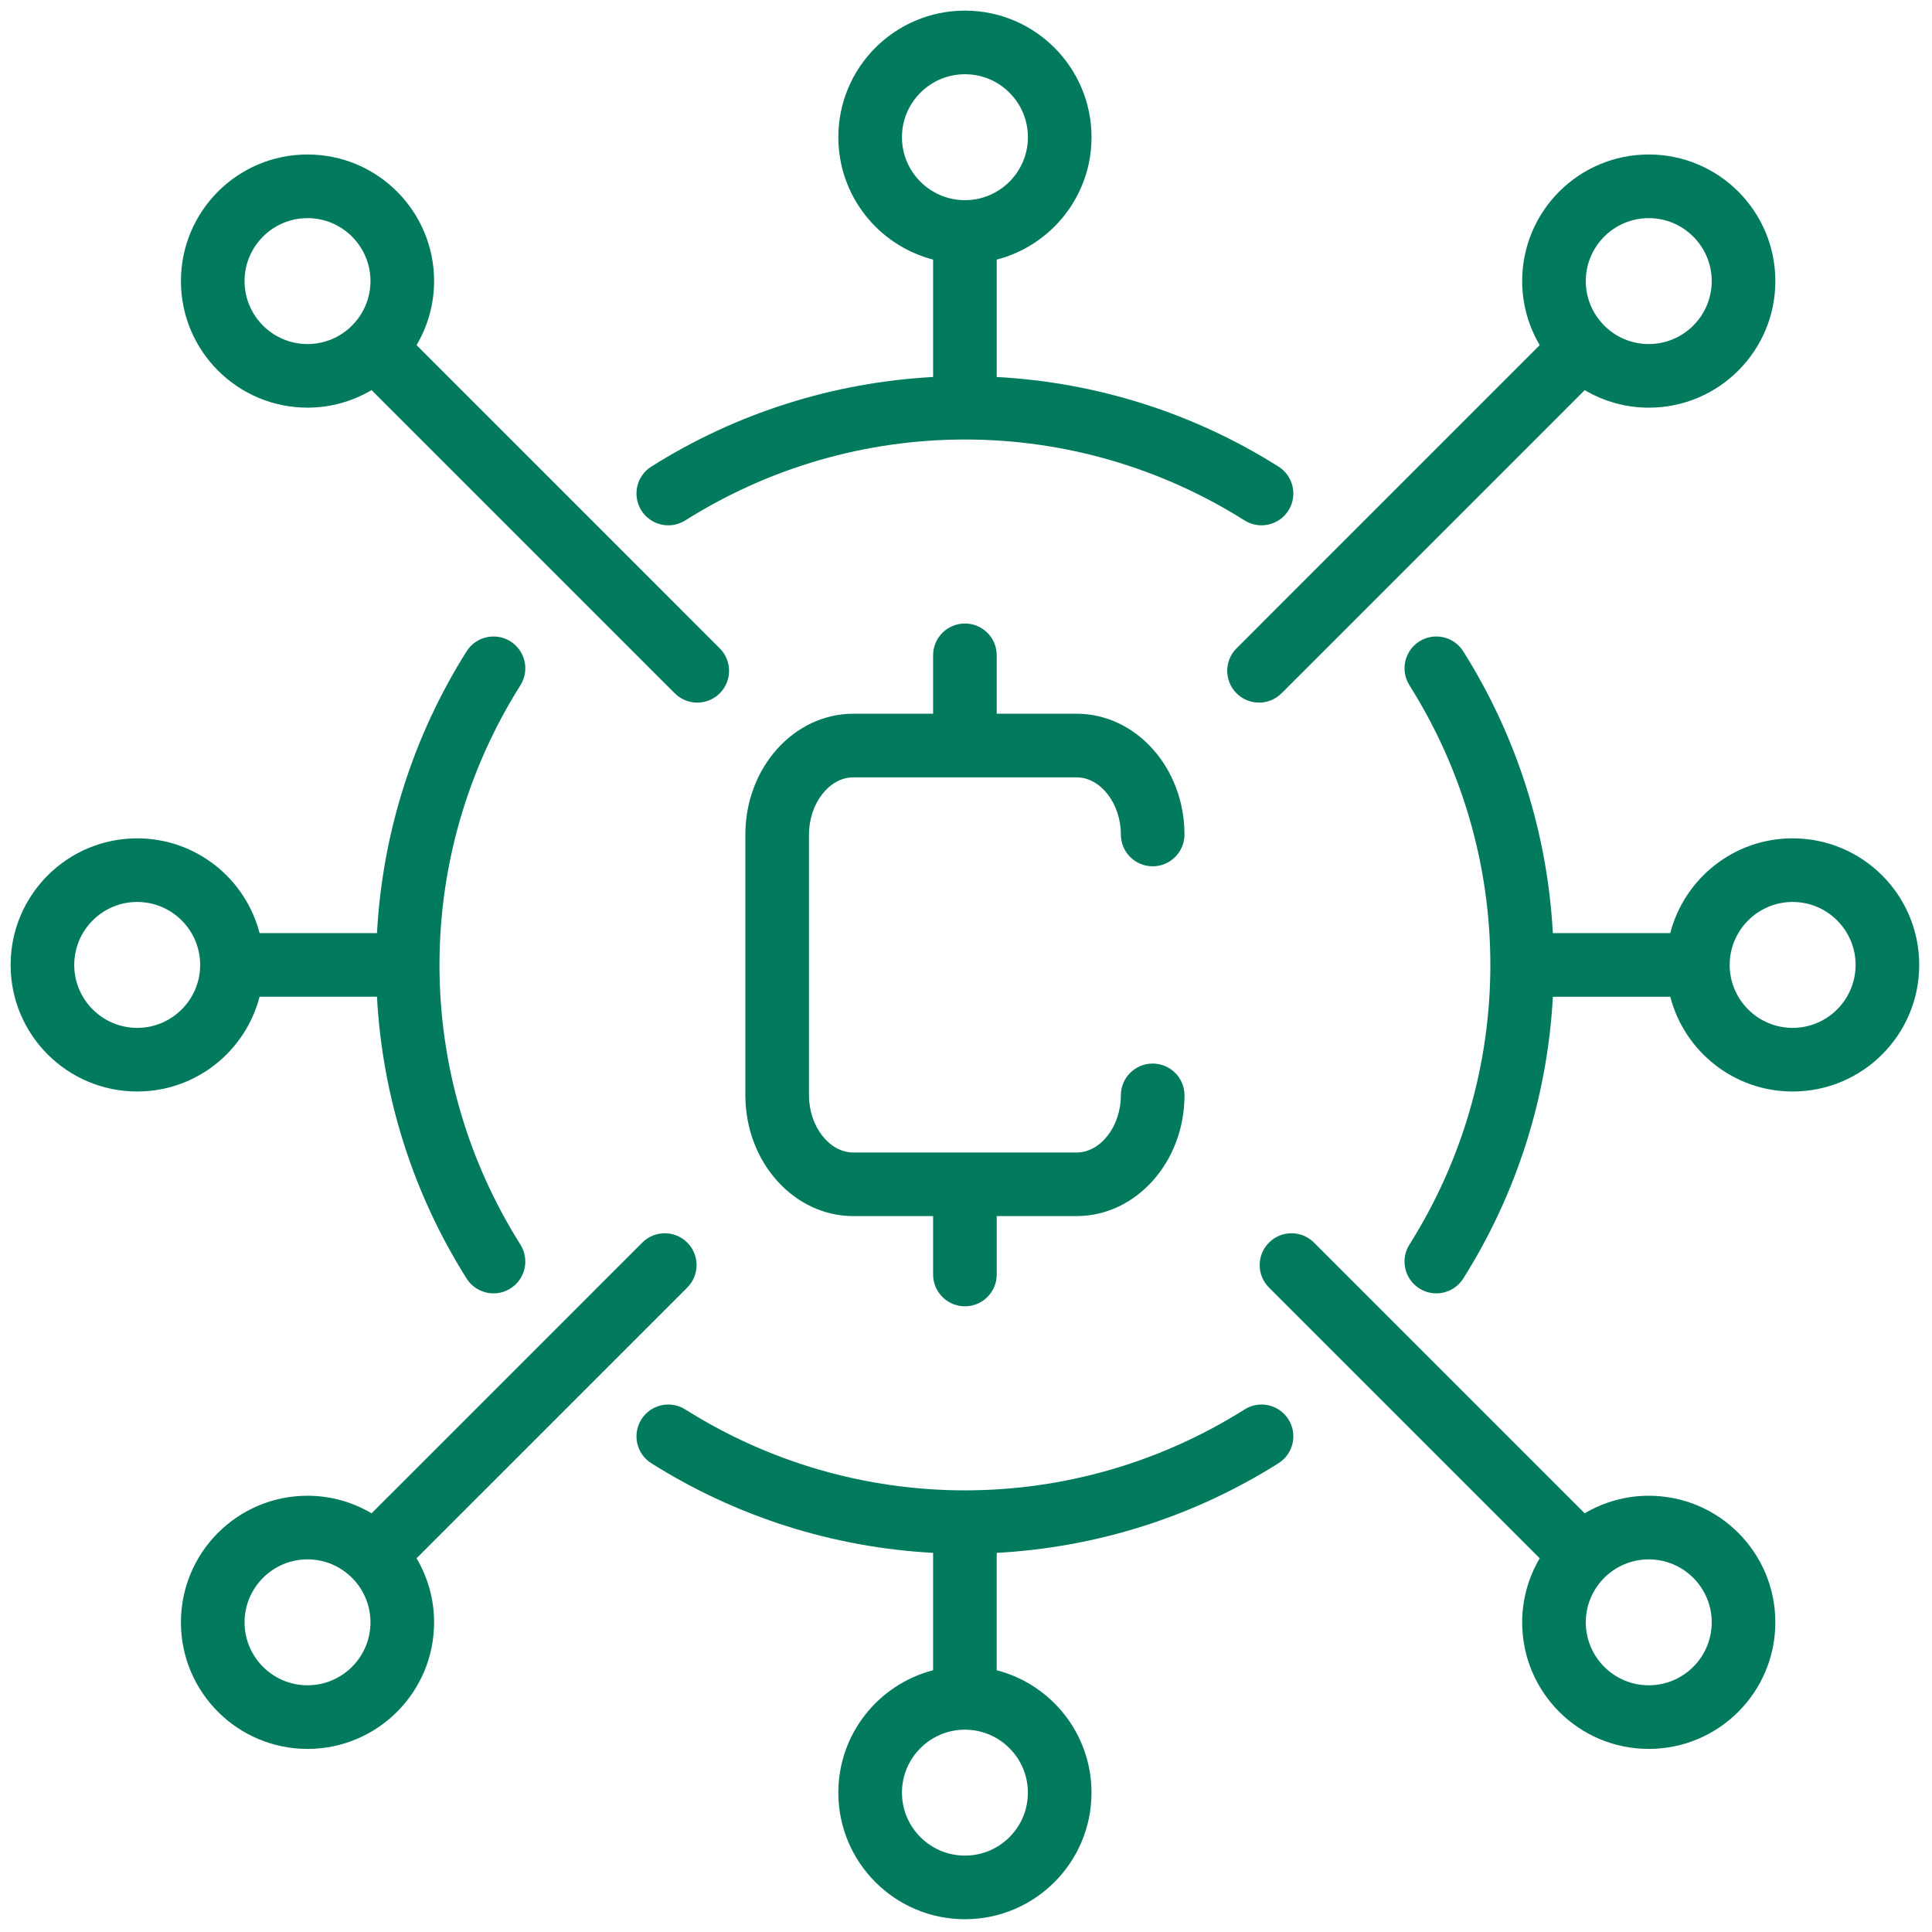
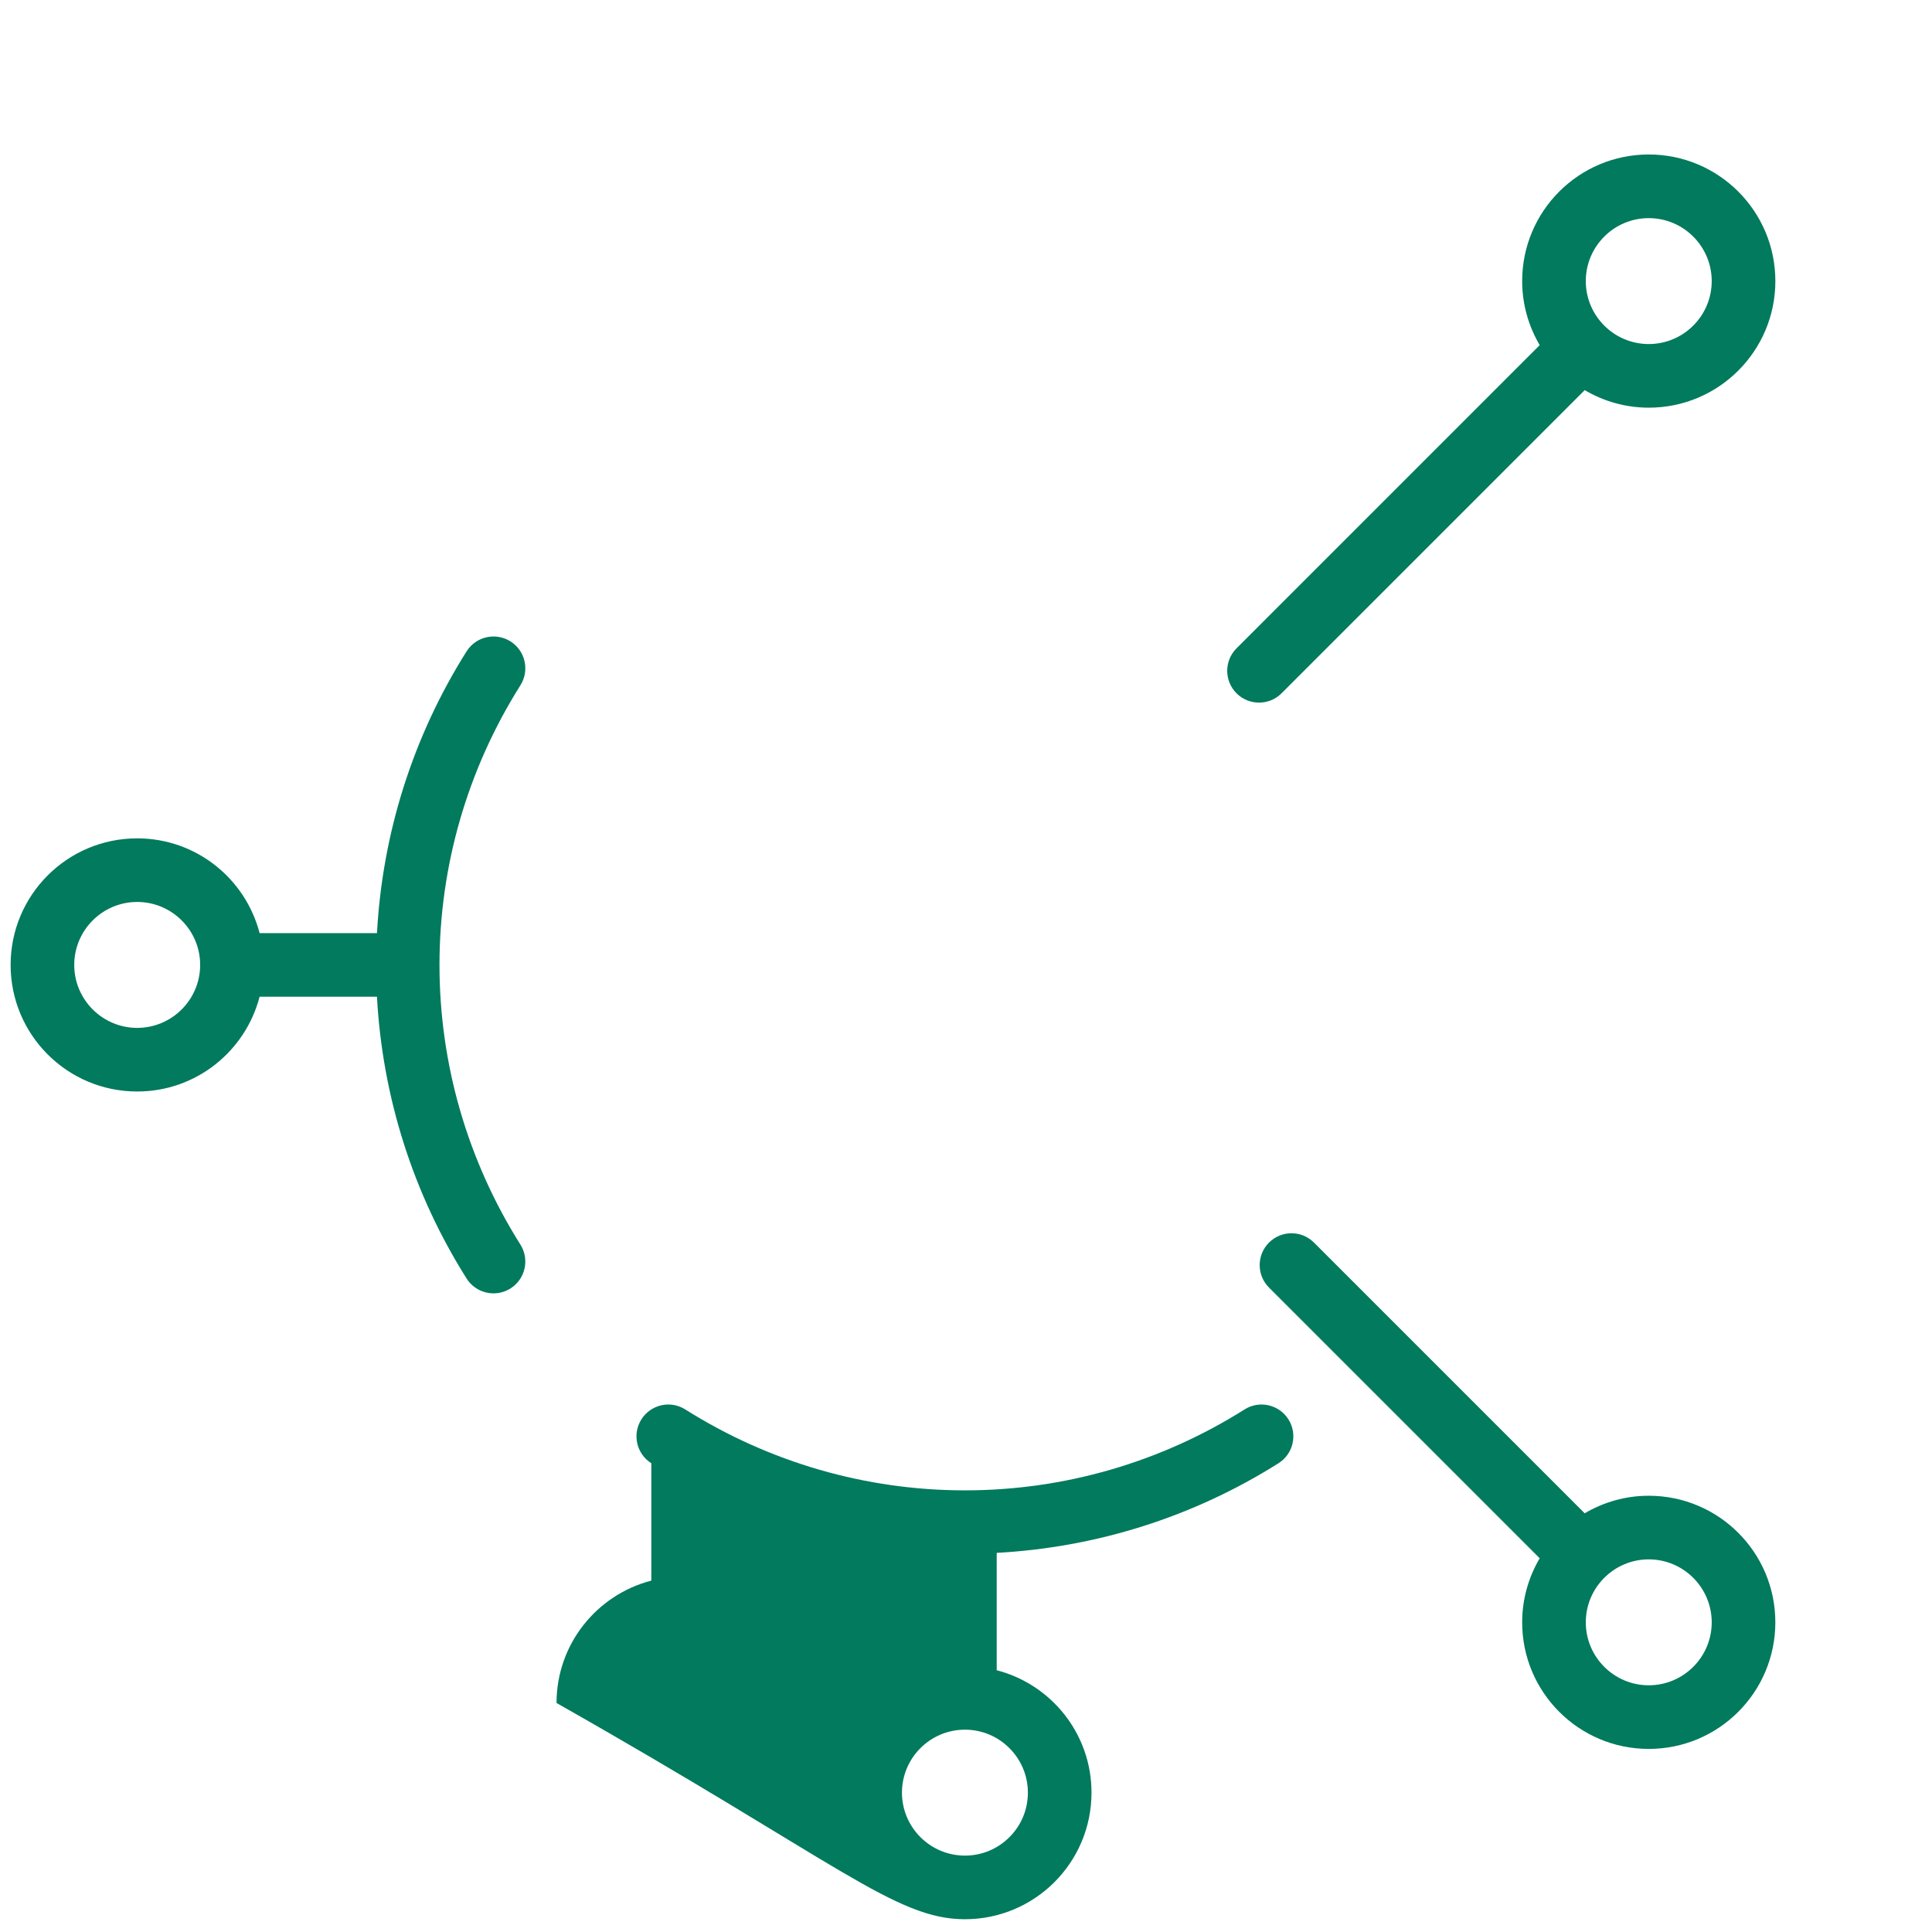
<svg xmlns="http://www.w3.org/2000/svg" version="1.1" width="256" height="256" viewBox="0 0 256 256" xml:space="preserve">
  <defs>
	</defs>
  <g style="stroke: none; stroke-width: 0; stroke-dasharray: none; stroke-linecap: butt; stroke-linejoin: miter; stroke-miterlimit: 10; fill: #017a5d; fill-rule: nonzero; opacity: 1;" transform="translate(1.407 1.407) scale(2.81 2.81)">
-     <path d="M 53.853 49.651 c -0.828 0 -1.5 0.672 -1.5 1.5 c 0 1.461 -0.957 2.694 -2.089 2.694 H 39.736 c -1.132 0 -2.089 -1.233 -2.089 -2.694 V 38.849 c 0 -1.46 0.957 -2.694 2.089 -2.694 h 10.528 c 1.132 0 2.089 1.233 2.089 2.694 c 0 0.829 0.672 1.5 1.5 1.5 s 1.5 -0.671 1.5 -1.5 c 0 -3.14 -2.283 -5.694 -5.089 -5.694 H 46.5 v -2.754 c 0 -0.829 -0.671 -1.5 -1.5 -1.5 s -1.5 0.671 -1.5 1.5 v 2.754 h -3.764 c -2.806 0 -5.089 2.554 -5.089 5.694 v 12.301 c 0 3.14 2.283 5.694 5.089 5.694 H 43.5 v 2.754 c 0 0.828 0.671 1.5 1.5 1.5 s 1.5 -0.672 1.5 -1.5 v -2.754 h 3.765 c 2.806 0 5.089 -2.555 5.089 -5.694 C 55.353 50.322 54.681 49.651 53.853 49.651 z" style="stroke: none; stroke-width: 1; stroke-dasharray: none; stroke-linecap: butt; stroke-linejoin: miter; stroke-miterlimit: 10; " transform=" matrix(1 0 0 1 0 0) " stroke-linecap="round" />
-     <path d="M 60.255 66.43 c -0.443 -0.703 -1.371 -0.91 -2.068 -0.469 c -3.959 2.497 -8.519 3.816 -13.187 3.816 c -4.667 0 -9.228 -1.319 -13.187 -3.816 c -0.701 -0.443 -1.627 -0.232 -2.069 0.469 c -0.442 0.7 -0.232 1.627 0.468 2.068 c 4.014 2.531 8.58 3.971 13.288 4.226 v 5.535 c -2.569 0.666 -4.469 2.994 -4.469 5.771 C 39.031 87.328 41.703 90 45 90 c 3.297 0 5.969 -2.672 5.969 -5.969 c 0 -2.778 -1.9 -5.106 -4.47 -5.772 v -5.535 c 4.708 -0.255 9.275 -1.695 13.287 -4.226 C 60.488 68.057 60.698 67.13 60.255 66.43 z M 47.969 84.031 c 0 0.793 -0.309 1.539 -0.87 2.099 C 46.539 86.691 45.793 87 45 87 c -1.637 0 -2.969 -1.332 -2.969 -2.969 s 1.332 -2.969 2.969 -2.969 C 46.637 81.062 47.969 82.394 47.969 84.031 z" style="stroke: none; stroke-width: 1; stroke-dasharray: none; stroke-linecap: butt; stroke-linejoin: miter; stroke-miterlimit: 10; " transform=" matrix(1 0 0 1 0 0) " stroke-linecap="round" />
-     <path d="M 59.787 21.502 c -4.012 -2.532 -8.579 -3.971 -13.287 -4.226 v -5.535 c 2.57 -0.666 4.47 -2.994 4.47 -5.772 C 50.969 2.673 48.297 0 45 0 c -3.297 0 -5.969 2.672 -5.969 5.969 c 0 2.778 1.9 5.105 4.469 5.772 v 5.535 c -4.707 0.255 -9.274 1.695 -13.288 4.226 c -0.701 0.441 -0.91 1.368 -0.468 2.069 c 0.285 0.452 0.772 0.7 1.27 0.7 c 0.273 0 0.55 -0.075 0.799 -0.231 c 3.959 -2.497 8.52 -3.816 13.187 -3.816 c 4.668 0 9.228 1.32 13.187 3.816 c 0.697 0.44 1.625 0.233 2.068 -0.468 C 60.698 22.87 60.488 21.944 59.787 21.502 z M 42.031 5.969 C 42.031 4.332 43.363 3 45 3 c 0.793 0 1.539 0.309 2.1 0.87 s 0.87 1.306 0.87 2.099 c 0 1.637 -1.332 2.969 -2.969 2.969 C 43.363 8.938 42.031 7.606 42.031 5.969 z" style="stroke: none; stroke-width: 1; stroke-dasharray: none; stroke-linecap: butt; stroke-linejoin: miter; stroke-miterlimit: 10; " transform=" matrix(1 0 0 1 0 0) " stroke-linecap="round" />
-     <path d="M 84.031 39.031 c -2.778 0 -5.105 1.9 -5.772 4.469 h -5.535 c -0.255 -4.708 -1.695 -9.274 -4.226 -13.288 c -0.442 -0.702 -1.371 -0.909 -2.068 -0.468 c -0.701 0.442 -0.911 1.368 -0.469 2.069 c 2.497 3.959 3.816 8.519 3.816 13.187 s -1.319 9.228 -3.816 13.188 c -0.442 0.7 -0.232 1.627 0.469 2.068 c 0.248 0.157 0.524 0.231 0.799 0.231 c 0.497 0 0.984 -0.248 1.27 -0.7 c 2.531 -4.013 3.971 -8.58 4.226 -13.287 h 5.535 c 0.666 2.569 2.994 4.469 5.771 4.469 C 87.328 50.969 90 48.297 90 45 C 90 41.703 87.328 39.031 84.031 39.031 z M 84.031 47.969 c -1.637 0 -2.969 -1.332 -2.969 -2.969 s 1.332 -2.969 2.969 -2.969 C 85.668 42.031 87 43.363 87 45 S 85.668 47.969 84.031 47.969 z" style="stroke: none; stroke-width: 1; stroke-dasharray: none; stroke-linecap: butt; stroke-linejoin: miter; stroke-miterlimit: 10; " transform=" matrix(1 0 0 1 0 0) " stroke-linecap="round" />
+     <path d="M 60.255 66.43 c -0.443 -0.703 -1.371 -0.91 -2.068 -0.469 c -3.959 2.497 -8.519 3.816 -13.187 3.816 c -4.667 0 -9.228 -1.319 -13.187 -3.816 c -0.701 -0.443 -1.627 -0.232 -2.069 0.469 c -0.442 0.7 -0.232 1.627 0.468 2.068 v 5.535 c -2.569 0.666 -4.469 2.994 -4.469 5.771 C 39.031 87.328 41.703 90 45 90 c 3.297 0 5.969 -2.672 5.969 -5.969 c 0 -2.778 -1.9 -5.106 -4.47 -5.772 v -5.535 c 4.708 -0.255 9.275 -1.695 13.287 -4.226 C 60.488 68.057 60.698 67.13 60.255 66.43 z M 47.969 84.031 c 0 0.793 -0.309 1.539 -0.87 2.099 C 46.539 86.691 45.793 87 45 87 c -1.637 0 -2.969 -1.332 -2.969 -2.969 s 1.332 -2.969 2.969 -2.969 C 46.637 81.062 47.969 82.394 47.969 84.031 z" style="stroke: none; stroke-width: 1; stroke-dasharray: none; stroke-linecap: butt; stroke-linejoin: miter; stroke-miterlimit: 10; " transform=" matrix(1 0 0 1 0 0) " stroke-linecap="round" />
    <path d="M 20.223 45 c 0 -4.667 1.32 -9.228 3.817 -13.187 c 0.441 -0.701 0.232 -1.627 -0.469 -2.069 c -0.702 -0.441 -1.627 -0.231 -2.069 0.469 c -2.531 4.014 -3.971 8.581 -4.226 13.288 h -5.535 c -0.666 -2.569 -2.994 -4.469 -5.771 -4.469 C 2.672 39.031 0 41.703 0 45 c 0 3.297 2.672 5.969 5.969 5.969 c 2.778 0 5.105 -1.9 5.771 -4.469 h 5.535 c 0.255 4.707 1.695 9.273 4.226 13.287 c 0.286 0.452 0.772 0.7 1.271 0.7 c 0.273 0 0.55 -0.074 0.798 -0.231 c 0.701 -0.441 0.911 -1.368 0.469 -2.068 C 21.542 54.227 20.223 49.667 20.223 45 z M 5.969 47.969 C 4.332 47.969 3 46.637 3 45 s 1.332 -2.969 2.969 -2.969 c 1.637 0 2.969 1.332 2.969 2.969 S 7.606 47.969 5.969 47.969 z" style="stroke: none; stroke-width: 1; stroke-dasharray: none; stroke-linecap: butt; stroke-linejoin: miter; stroke-miterlimit: 10; " transform=" matrix(1 0 0 1 0 0) " stroke-linecap="round" />
-     <path d="M 31.907 58.093 c -0.586 -0.586 -1.535 -0.586 -2.121 0 L 17.021 70.858 c -0.887 -0.522 -1.917 -0.827 -3.021 -0.827 c -3.297 0 -5.969 2.672 -5.969 5.969 c 0 3.297 2.672 5.969 5.969 5.969 s 5.969 -2.672 5.969 -5.969 c 0 -1.104 -0.305 -2.134 -0.827 -3.021 l 12.765 -12.765 C 32.493 59.628 32.493 58.679 31.907 58.093 z M 14 78.969 c -1.637 0 -2.969 -1.332 -2.969 -2.969 c 0 -1.637 1.332 -2.969 2.969 -2.969 s 2.969 1.332 2.969 2.969 C 16.969 77.637 15.637 78.969 14 78.969 z" style="stroke: none; stroke-width: 1; stroke-dasharray: none; stroke-linecap: butt; stroke-linejoin: miter; stroke-miterlimit: 10; " transform=" matrix(1 0 0 1 0 0) " stroke-linecap="round" />
    <path d="M 77.246 6.784 c -3.297 0 -5.969 2.672 -5.969 5.969 c 0 1.104 0.305 2.134 0.827 3.021 L 57.808 30.071 c -0.586 0.585 -0.586 1.536 0 2.121 c 0.293 0.293 0.677 0.439 1.061 0.439 s 0.768 -0.146 1.061 -0.439 l 14.296 -14.296 c 0.887 0.522 1.917 0.827 3.021 0.827 c 3.297 0 5.969 -2.672 5.969 -5.969 C 83.216 9.457 80.543 6.784 77.246 6.784 z M 77.246 15.723 c -1.637 0 -2.969 -1.332 -2.969 -2.969 c 0 -1.637 1.332 -2.969 2.969 -2.969 s 2.969 1.332 2.969 2.969 C 80.216 14.391 78.884 15.723 77.246 15.723 z" style="stroke: none; stroke-width: 1; stroke-dasharray: none; stroke-linecap: butt; stroke-linejoin: miter; stroke-miterlimit: 10; " transform=" matrix(1 0 0 1 0 0) " stroke-linecap="round" />
    <path d="M 77.246 70.031 c -1.104 0 -2.134 0.305 -3.021 0.827 L 61.46 58.093 c -0.586 -0.586 -1.535 -0.586 -2.121 0 s -0.586 1.535 0 2.121 l 12.765 12.765 c -0.522 0.887 -0.827 1.917 -0.827 3.021 c 0 3.297 2.672 5.969 5.969 5.969 s 5.969 -2.672 5.969 -5.969 C 83.216 72.703 80.543 70.031 77.246 70.031 z M 77.246 78.969 c -1.637 0 -2.969 -1.332 -2.969 -2.969 c 0 -1.637 1.332 -2.969 2.969 -2.969 s 2.969 1.332 2.969 2.969 C 80.216 77.637 78.884 78.969 77.246 78.969 z" style="stroke: none; stroke-width: 1; stroke-dasharray: none; stroke-linecap: butt; stroke-linejoin: miter; stroke-miterlimit: 10; " transform=" matrix(1 0 0 1 0 0) " stroke-linecap="round" />
-     <path d="M 33.438 30.071 L 19.142 15.774 c 0.522 -0.887 0.827 -1.917 0.827 -3.021 c 0 -3.297 -2.672 -5.969 -5.969 -5.969 s -5.969 2.672 -5.969 5.969 c 0 3.297 2.672 5.969 5.969 5.969 c 1.104 0 2.134 -0.305 3.021 -0.827 l 14.297 14.297 c 0.293 0.293 0.677 0.439 1.061 0.439 s 0.768 -0.146 1.061 -0.439 C 34.024 31.607 34.024 30.656 33.438 30.071 z M 11.031 12.754 c 0 -1.637 1.332 -2.969 2.969 -2.969 s 2.969 1.332 2.969 2.969 c 0 1.637 -1.332 2.969 -2.969 2.969 S 11.031 14.391 11.031 12.754 z" style="stroke: none; stroke-width: 1; stroke-dasharray: none; stroke-linecap: butt; stroke-linejoin: miter; stroke-miterlimit: 10; " transform=" matrix(1 0 0 1 0 0) " stroke-linecap="round" />
  </g>
</svg>